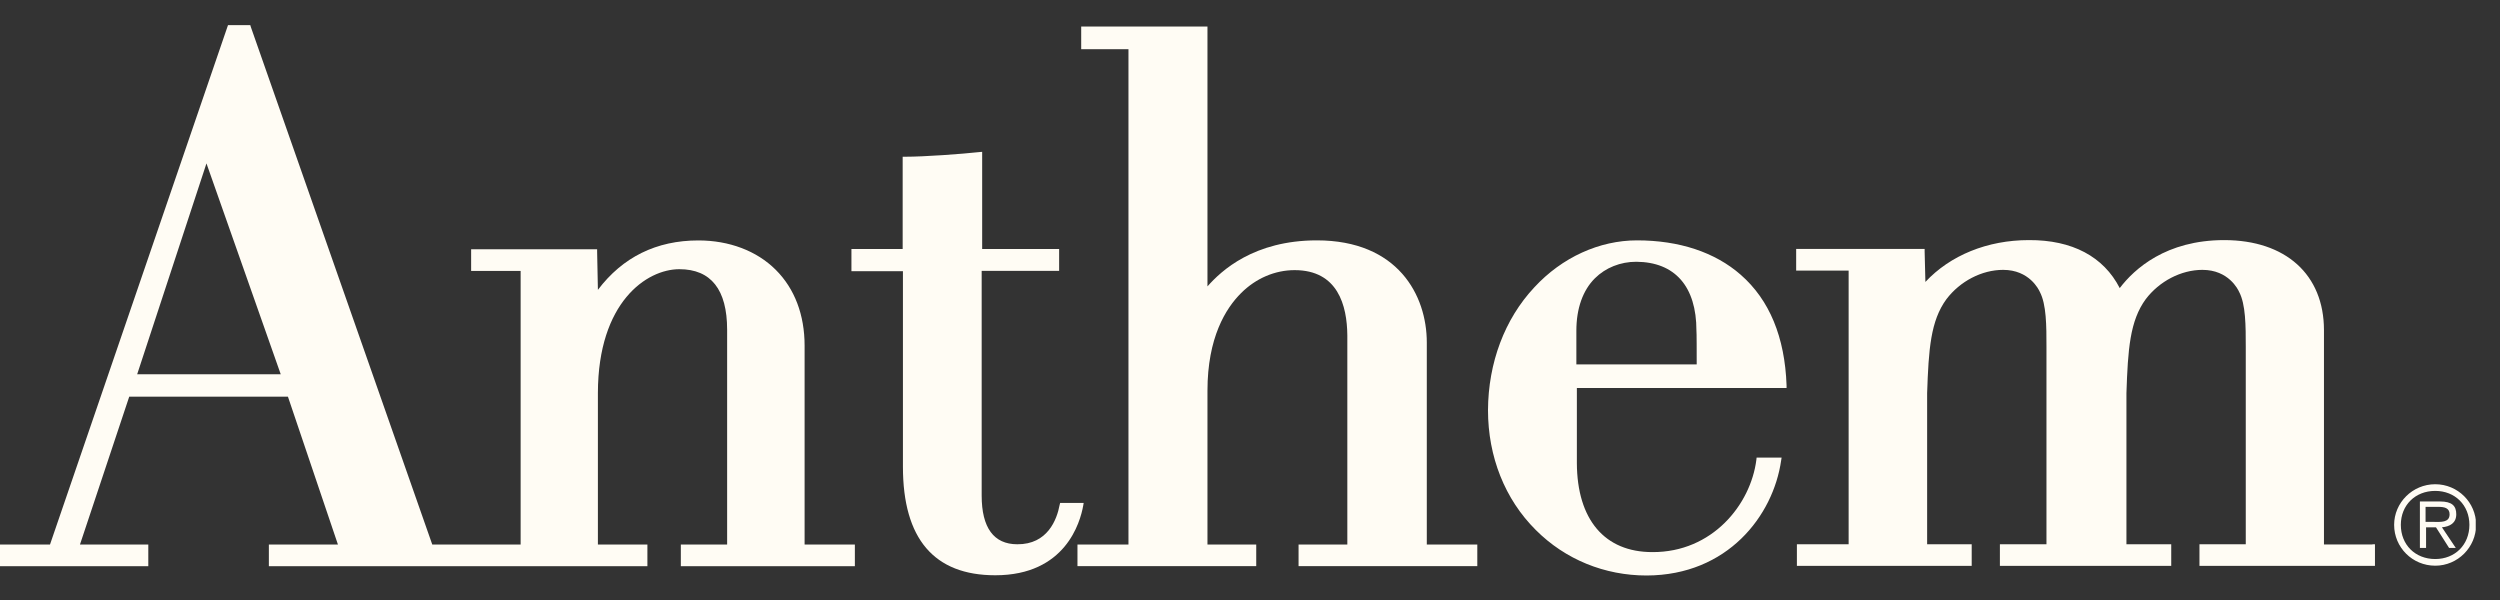
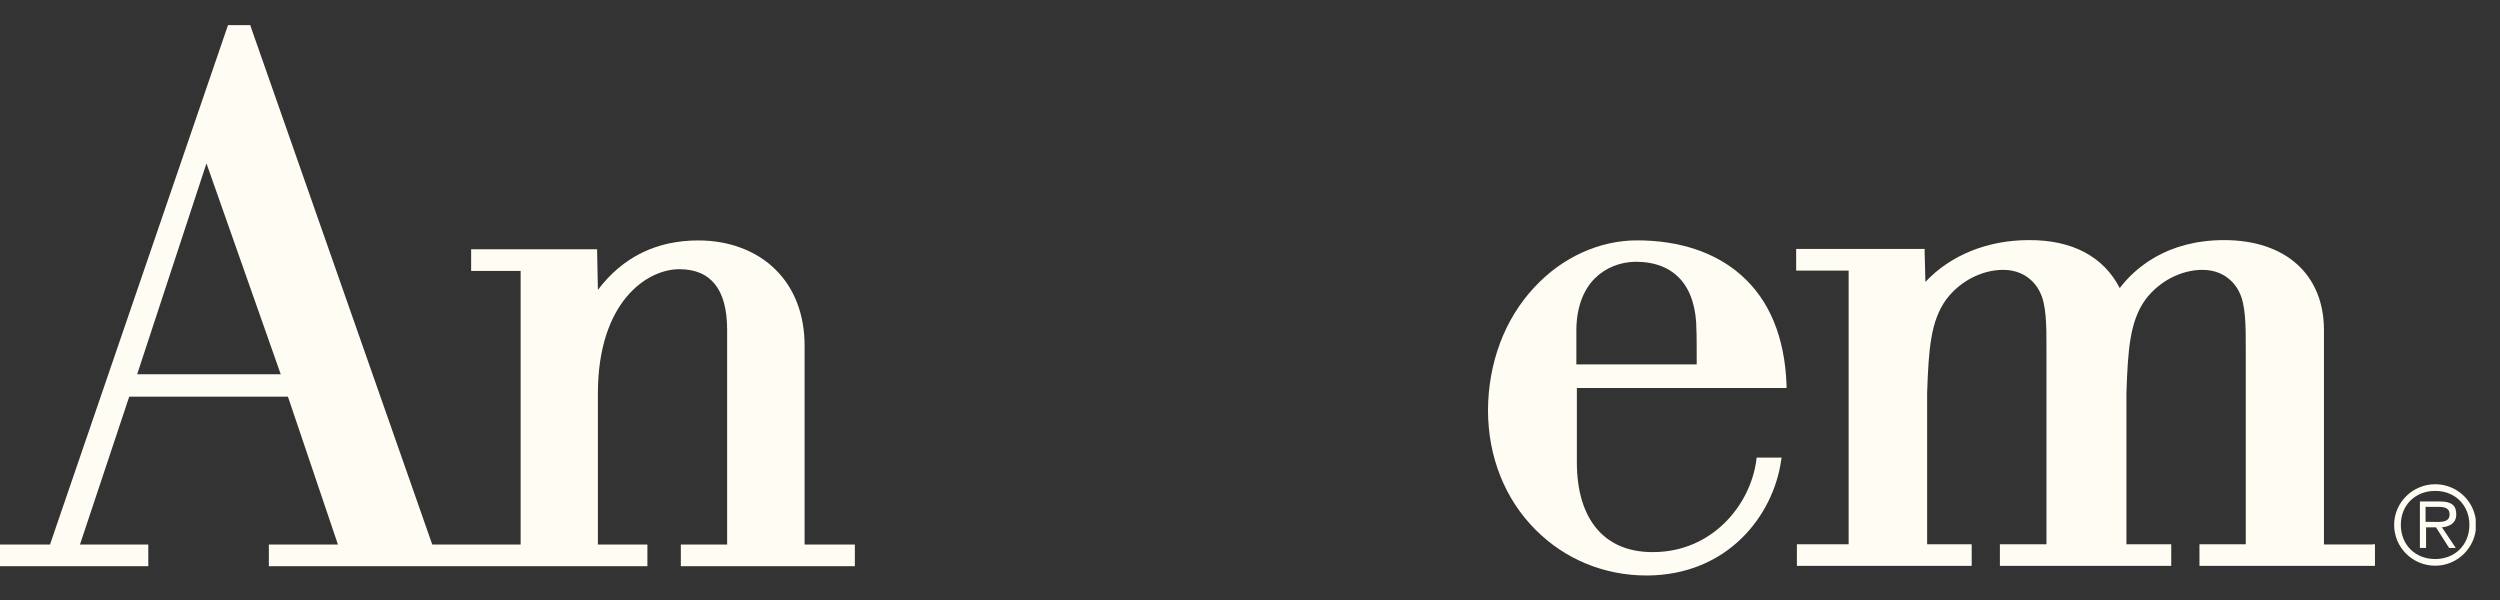
<svg xmlns="http://www.w3.org/2000/svg" width="75" height="18" viewBox="0 0 75 18" fill="none">
  <rect x="0" y="0" width="75" height="18" fill="#333333" stroke="none" />
  <g clip-path="url(#clip0)">
    <path d="M50.901 10.931H47.291C47.291 10.688 47.291 9.92 47.291 9.92C47.291 9.256 47.484 8.709 47.848 8.348C48.168 8.03 48.613 7.853 49.089 7.853C50.247 7.861 50.893 8.591 50.893 9.92C50.901 9.92 50.901 10.688 50.901 10.931ZM52.223 8.244C51.45 7.565 50.373 7.211 49.111 7.211C47.982 7.211 46.86 7.72 46.029 8.621C45.137 9.573 44.647 10.887 44.64 12.304C44.64 13.699 45.145 14.976 46.073 15.899C46.957 16.785 48.138 17.265 49.401 17.265C51.829 17.257 53.196 15.471 53.434 13.817L53.448 13.729H52.698L52.691 13.795C52.52 15.139 51.369 16.571 49.571 16.563C48.138 16.563 47.313 15.589 47.306 13.891C47.306 13.891 47.306 12.038 47.306 11.64H53.597V11.559C53.545 10.112 53.084 8.997 52.223 8.244Z" fill="#FFFCF4" />
-     <path d="M32.51 15.088H31.804L31.789 15.147C31.707 15.59 31.425 16.335 30.519 16.328C29.814 16.328 29.45 15.834 29.45 14.867C29.45 14.867 29.45 8.865 29.45 8.127H31.774V8.053V7.544V7.47H29.465V4.555L29.383 4.562C28.841 4.621 27.734 4.702 27.155 4.702H27.08V7.47H25.543V8.135H27.088V14.003C27.088 16.166 28.024 17.258 29.858 17.258C31.968 17.258 32.406 15.664 32.495 15.177L32.51 15.088Z" fill="#FFFCF4" />
    <path d="M6.194 4.902L8.422 11.228H4.115L6.194 4.902ZM24.138 16.336V10.372C24.138 9.449 23.841 8.659 23.269 8.091C22.698 7.523 21.873 7.213 20.952 7.213C19.689 7.213 18.679 7.715 17.937 8.696L17.914 7.552V7.478H14.134V8.128H15.619V16.336H12.968L7.524 0.806L7.509 0.754H6.84L1.5 16.336H0V16.986H4.449V16.336H2.399L3.877 11.9H8.638L10.138 16.336H8.066V16.986H19.422V16.336H17.937V11.782C17.944 9.065 19.4 8.076 20.38 8.076C21.331 8.076 21.814 8.689 21.814 9.892C21.814 9.892 21.814 15.613 21.814 16.336H20.425V16.986H25.646V16.336H24.138Z" fill="#FFFCF4" />
-     <path d="M42.804 16.335V10.275C42.804 8.857 41.935 7.211 39.506 7.211C37.62 7.211 36.639 8.119 36.224 8.592V0.797H32.436V1.476H33.854V16.335H32.324V16.984H37.687V16.335H36.224V11.721C36.224 10.127 36.773 9.249 37.234 8.791C37.679 8.348 38.251 8.104 38.838 8.104C40.138 8.104 40.412 9.167 40.42 10.061C40.42 10.061 40.42 15.626 40.42 16.335H38.957V16.984H44.319V16.335H42.804Z" fill="#FFFCF4" />
    <path d="M71.175 16.334H69.719V9.905C69.719 8.237 68.568 7.203 66.726 7.203C64.981 7.203 64.03 8.067 63.592 8.643C63.109 7.698 62.166 7.196 60.866 7.203C59.619 7.203 58.505 7.661 57.762 8.458L57.739 7.543V7.469H53.885V8.118H55.459V16.327H53.907V16.976H59.151V16.327H57.814V11.794C57.858 10.473 57.918 9.624 58.393 8.975C58.802 8.436 59.455 8.096 60.094 8.096C60.881 8.096 61.163 8.687 61.193 8.753C61.394 9.13 61.394 9.779 61.394 10.407V16.327H59.997V16.976H65.137V16.327H63.793V11.794C63.837 10.473 63.897 9.624 64.372 8.975C64.781 8.436 65.434 8.096 66.073 8.096C66.86 8.096 67.142 8.687 67.172 8.753C67.373 9.13 67.373 9.779 67.373 10.407V16.327H65.984V16.976H71.249V16.327H71.175" fill="#FFFCF4" />
    <path d="M73.02 15.657C73.213 15.657 73.488 15.686 73.488 15.428C73.488 15.236 73.325 15.206 73.154 15.206H72.767V15.657H73.02ZM72.775 16.439H72.597V15.044H73.198C73.562 15.044 73.688 15.177 73.688 15.428C73.688 15.694 73.495 15.797 73.258 15.819L73.674 16.439H73.473L73.079 15.819H72.782V16.439H72.775ZM74.082 15.745C74.082 15.155 73.651 14.727 73.057 14.727C72.456 14.727 72.025 15.155 72.025 15.745C72.025 16.343 72.456 16.771 73.057 16.771C73.651 16.771 74.082 16.343 74.082 15.745ZM71.824 15.745C71.824 15.081 72.374 14.527 73.057 14.527C73.733 14.527 74.283 15.074 74.283 15.745C74.283 16.417 73.733 16.971 73.057 16.971C72.374 16.971 71.824 16.424 71.824 15.745Z" fill="#FFFCF4" />
  </g>
  <defs>
    <clipPath id="clip0">
      <rect width="74.272" height="16.505" fill="white" transform="translate(0 0.754)" />
    </clipPath>
  </defs>
</svg>